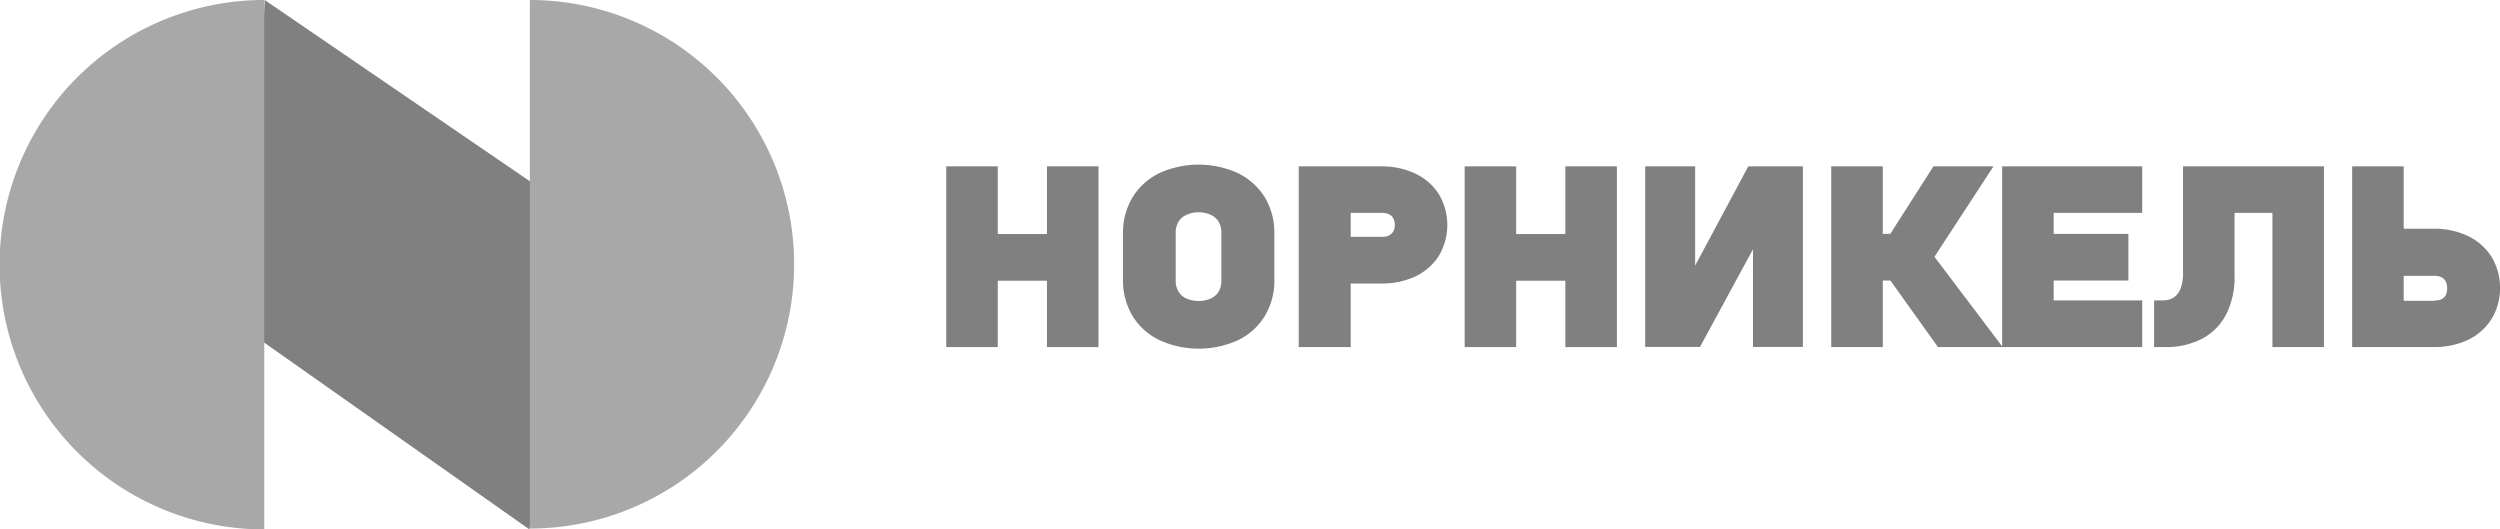
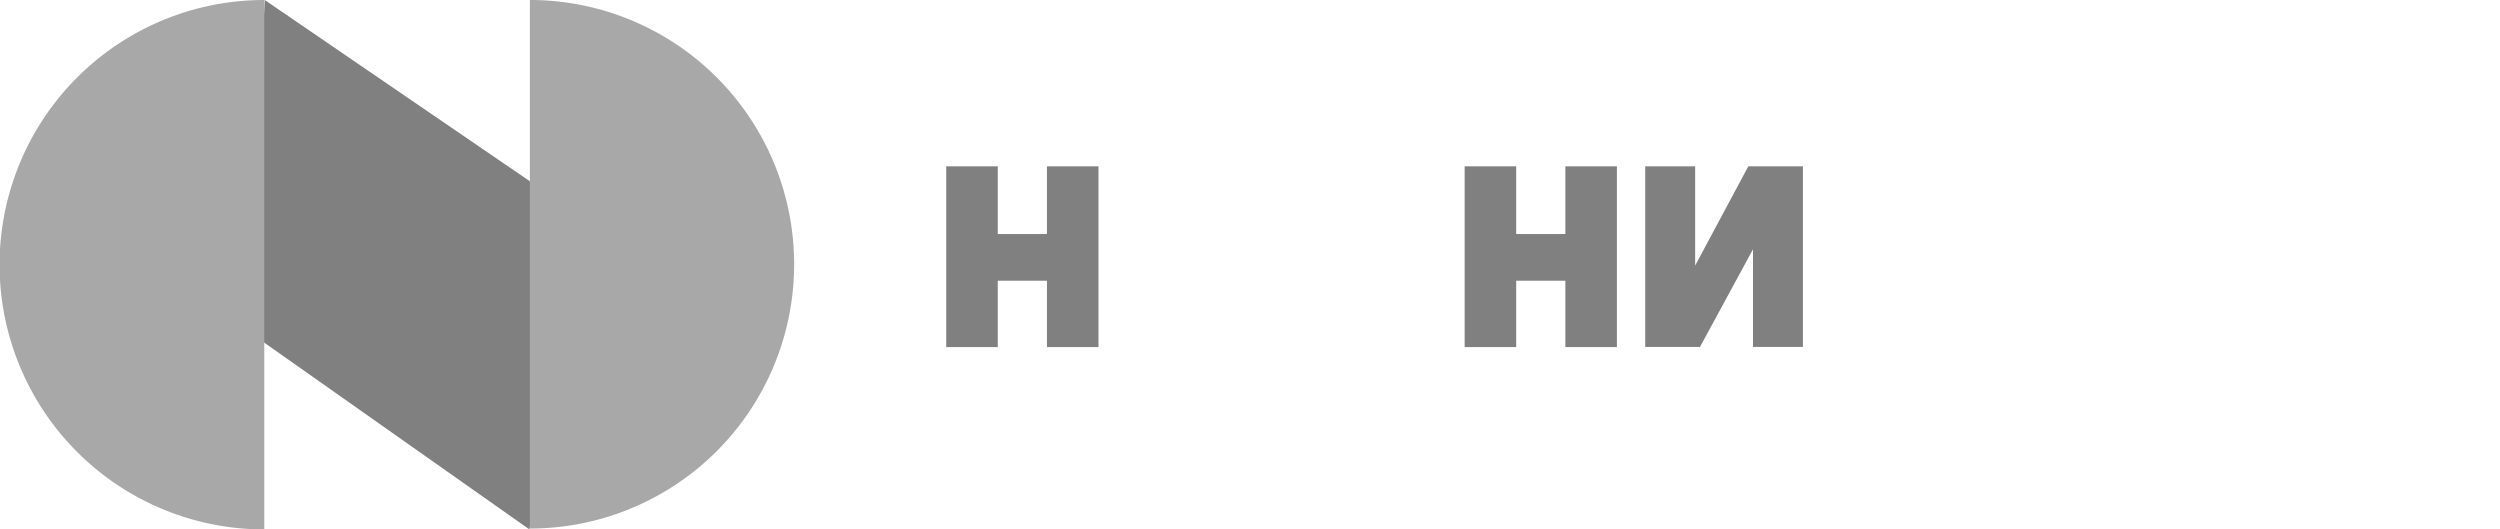
<svg xmlns="http://www.w3.org/2000/svg" viewBox="0 0 170.28 36.06">
  <defs>
    <style>.cls-1{fill:gray;}.cls-2{fill:#a8a8a8;}</style>
  </defs>
  <g id="Слой_2" data-name="Слой 2">
    <g id="Слой_1-2" data-name="Слой 1">
      <polygon class="cls-1" points="36.06 36.06 16.95 22.6 18.03 0 39.49 14.67 36.06 36.06" />
      <path class="cls-2" d="M18,36.06A18,18,0,0,1,18,0Z" />
      <path class="cls-2" d="M54.09,18a18,18,0,0,1-18,18V0A18,18,0,0,1,54.09,18Z" />
      <polygon class="cls-1" points="71.31 15.94 67.96 15.94 67.96 11.33 64.45 11.33 64.45 23.64 67.96 23.64 67.96 19.12 71.31 19.12 71.31 23.64 74.82 23.64 74.82 11.33 71.31 11.33 71.31 15.94" />
-       <path class="cls-1" d="M84.29,11.78a6.48,6.48,0,0,0-5.3,0,4.39,4.39,0,0,0-1.85,1.66,4.68,4.68,0,0,0-.65,2.46v3.16a4.66,4.66,0,0,0,.65,2.46A4.32,4.32,0,0,0,79,23.18a6.45,6.45,0,0,0,5.3,0,4.32,4.32,0,0,0,1.85-1.66,4.66,4.66,0,0,0,.65-2.46V15.9a4.68,4.68,0,0,0-.65-2.46A4.45,4.45,0,0,0,84.29,11.78Zm-1.1,7.34a1.44,1.44,0,0,1-.18.73,1.22,1.22,0,0,1-.51.47,2.14,2.14,0,0,1-1.72,0,1.17,1.17,0,0,1-.51-.47,1.32,1.32,0,0,1-.19-.73V15.85a1.36,1.36,0,0,1,.19-.74,1.14,1.14,0,0,1,.51-.46,1.88,1.88,0,0,1,.86-.19,1.91,1.91,0,0,1,.86.19,1.2,1.2,0,0,1,.51.46,1.45,1.45,0,0,1,.18.74Z" />
-       <path class="cls-1" d="M96.37,11.81h0a5.36,5.36,0,0,0-2.31-.48h-5.6V23.64H92V19.31h2.09a5.33,5.33,0,0,0,2.31-.48A3.89,3.89,0,0,0,98,17.43a4.11,4.11,0,0,0,0-4.21A3.84,3.84,0,0,0,96.37,11.81Zm-2.26,4.32H92V14.5h2.14a1,1,0,0,1,.49.11.62.62,0,0,1,.27.26.93.93,0,0,1,.1.45.84.84,0,0,1-.1.44.73.73,0,0,1-.28.27A1,1,0,0,1,94.11,16.13Z" />
      <polygon class="cls-1" points="106.62 15.94 103.27 15.94 103.27 11.33 99.76 11.33 99.76 23.64 103.27 23.64 103.27 19.12 106.62 19.12 106.62 23.64 110.13 23.64 110.13 11.33 106.62 11.33 106.62 15.94" />
      <polygon class="cls-1" points="115.46 18.09 115.46 11.33 112.06 11.33 112.06 23.63 115.79 23.63 119.4 16.98 119.4 23.63 122.8 23.63 122.8 11.33 119.08 11.33 115.46 18.09" />
-       <polygon class="cls-1" points="136.37 23.59 131.76 17.49 135.78 11.33 131.69 11.33 128.75 15.93 128.24 15.93 128.24 11.33 124.73 11.33 124.73 23.64 128.24 23.64 128.24 19.11 128.76 19.11 132 23.64 136.37 23.64 136.4 23.64 145.91 23.64 145.91 20.46 139.88 20.46 139.88 19.11 144.97 19.11 144.97 15.93 139.88 15.93 139.88 14.5 145.91 14.5 145.91 11.33 136.37 11.33 136.37 23.59" />
-       <path class="cls-1" d="M148.69,18.59a2.94,2.94,0,0,1-.18,1.1,1.37,1.37,0,0,1-.46.58,1.38,1.38,0,0,1-.76.19h-.57v3.18h.75a5.27,5.27,0,0,0,2.52-.57,3.9,3.9,0,0,0,1.66-1.7,5.57,5.57,0,0,0,.55-2.57V14.5h2.58v9.14h3.51V11.33h-9.6Z" />
-       <path class="cls-1" d="M169.7,17.49a3.81,3.81,0,0,0-1.62-1.42,5.19,5.19,0,0,0-2.31-.49h-2.05V11.33h-3.51V23.64h5.56a5.48,5.48,0,0,0,2.31-.48,3.82,3.82,0,0,0,1.62-1.43,3.93,3.93,0,0,0,.58-2.11A4,4,0,0,0,169.7,17.49Zm-3.87,3h-2.11v-1.7h2.11a1,1,0,0,1,.47.1.73.73,0,0,1,.28.27,1.07,1.07,0,0,1,.1.49,1,1,0,0,1-.1.46.66.66,0,0,1-.28.27A.88.88,0,0,1,165.83,20.46Z" />
    </g>
  </g>
</svg>